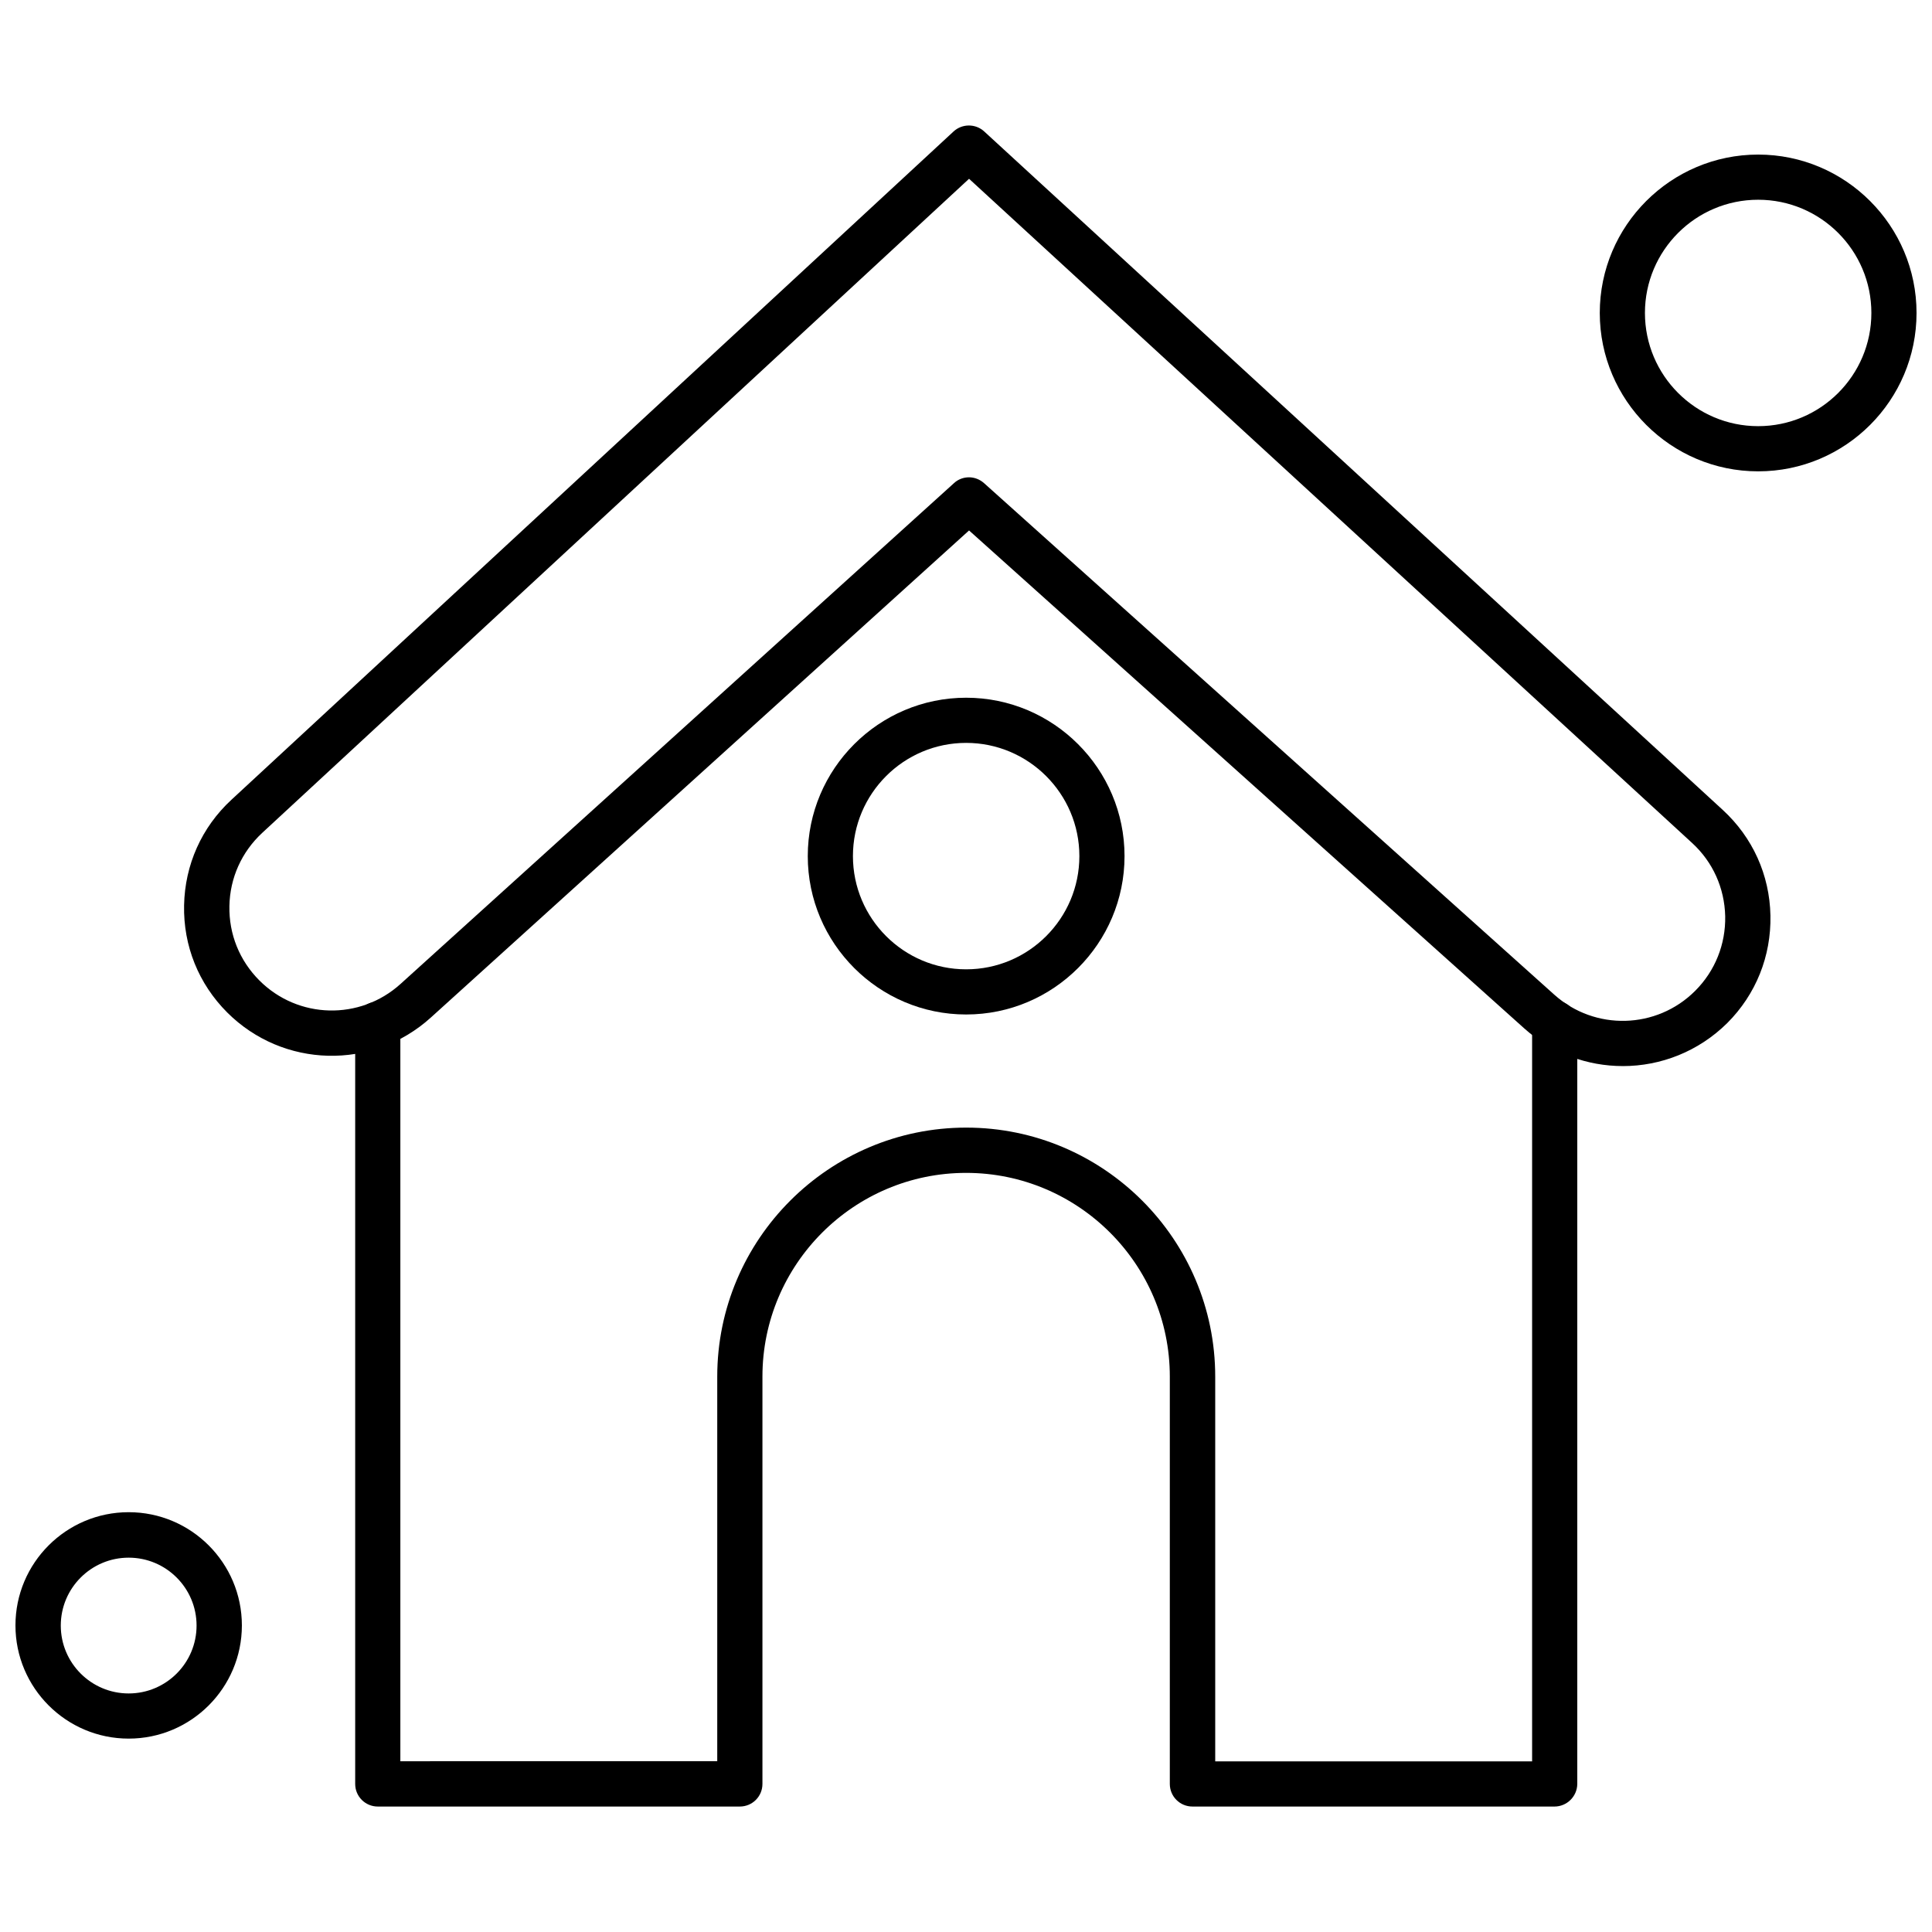
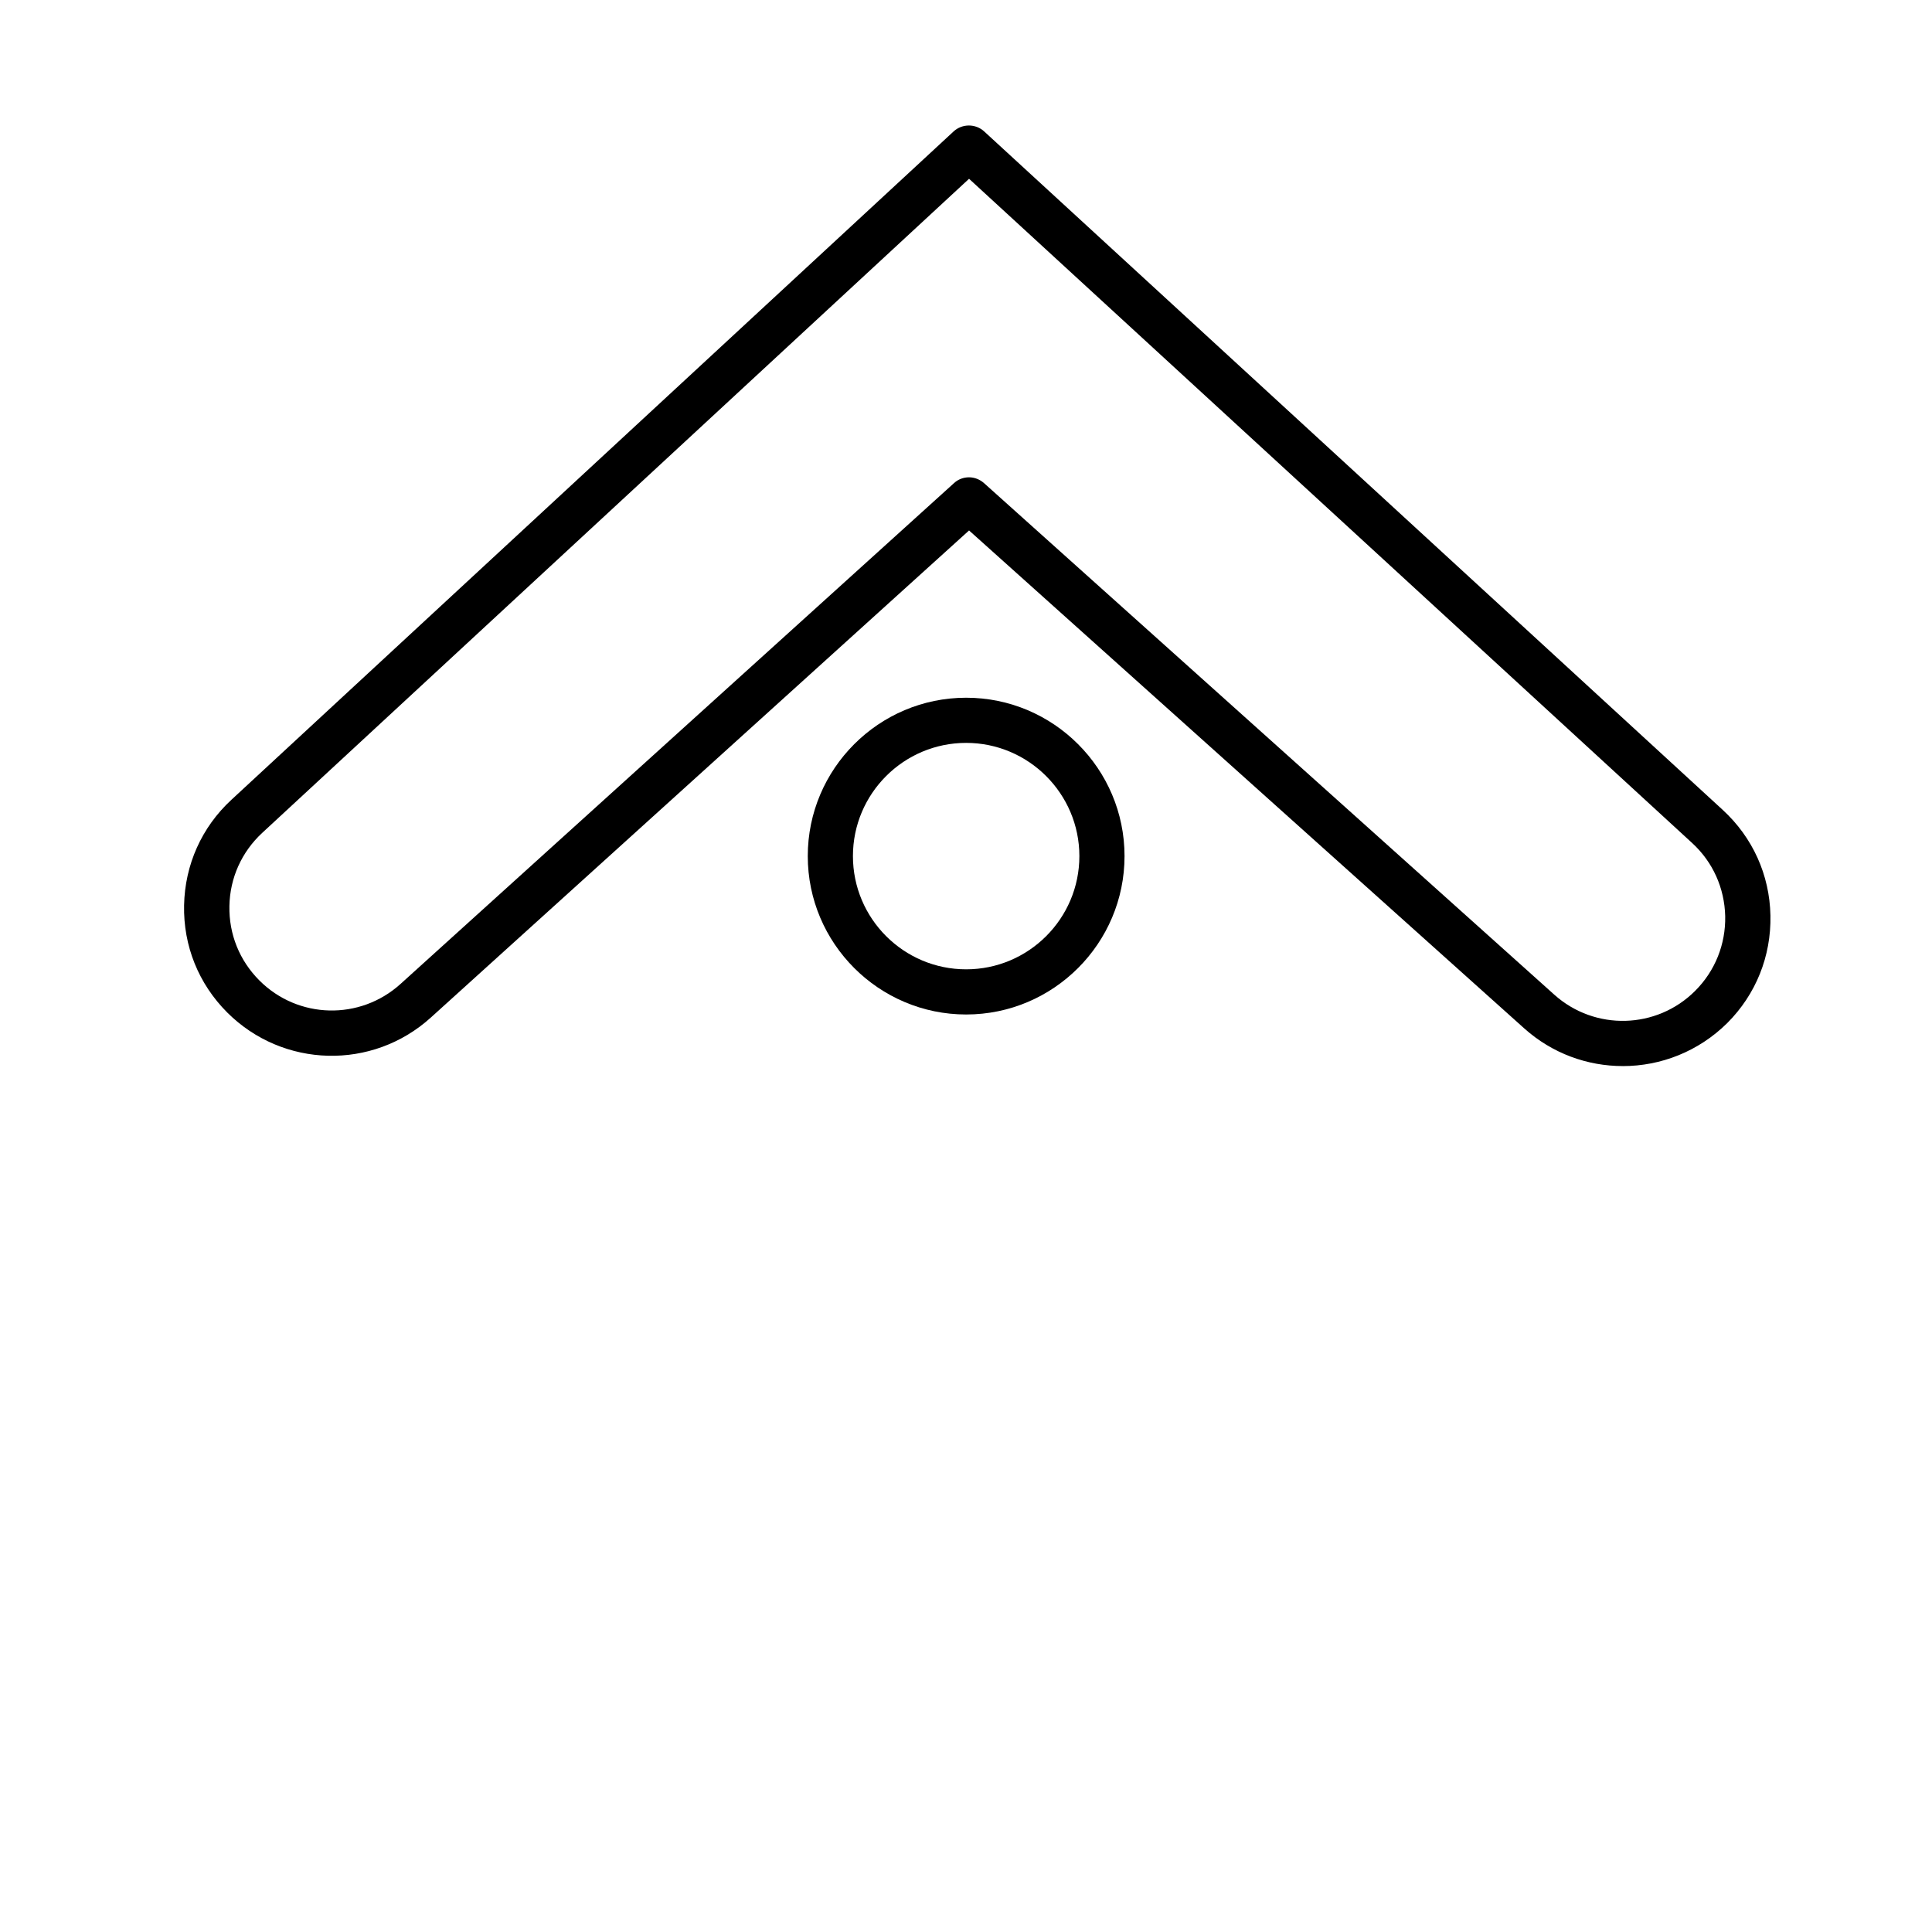
<svg xmlns="http://www.w3.org/2000/svg" width="800px" height="800px" version="1.1" viewBox="144 144 512 512">
  <defs>
    <clipPath id="b">
-       <path d="m567 184h84.902v85h-84.902z" />
-     </clipPath>
+       </clipPath>
    <clipPath id="a">
      <path d="m148.09 544h60.906v61h-60.906z" />
    </clipPath>
  </defs>
-   <path d="m555.95 622.75h-95.953c-3.309 0-5.984-2.676-5.984-5.984v-107.96c0-29.754-24.223-53.98-53.98-53.98-29.754 0-53.98 24.223-53.98 53.98v107.96c0 3.309-2.676 5.984-5.988 5.984h-95.953c-3.309 0-5.984-2.676-5.984-5.984v-201.34c0-3.309 2.676-5.984 5.984-5.984 3.309 0 5.984 2.676 5.984 5.984v195.32l83.98-0.004v-101.93c0-36.375 29.613-65.984 65.984-65.984 36.375 0 65.984 29.609 65.984 65.984v101.97h83.98v-195.64c0-3.309 2.676-5.984 5.988-5.984 3.309 0 5.984 2.676 5.984 5.984v201.62c-0.035 3.316-2.746 5.992-6.055 5.992z" fill-rule="evenodd" />
  <path d="m574.05 426.52c-9.332 0-18.664-3.309-26.129-10.004l-147.11-131.94-142.64 129.09c-15.492 14.016-39.152 13.414-53.945-1.336-7.609-7.609-11.656-17.672-11.441-28.414 0.211-10.738 4.648-20.668 12.535-27.961l191.38-177.11c2.289-2.113 5.848-2.113 8.133 0l195.71 179.79c7.926 7.285 12.43 17.219 12.641 27.996 0.211 10.773-3.84 20.879-11.441 28.488-7.644 7.566-17.641 11.406-27.676 11.406zm-173.28-156.03c1.445 0 2.856 0.527 4.012 1.547l151.13 135.57c10.738 9.613 27.113 9.191 37.324-1.02 5.285-5.285 8.098-12.32 7.961-19.785-0.18-7.465-3.273-14.367-8.766-19.402l-191.62-176.02-187.32 173.34c-5.457 5.07-8.559 11.938-8.695 19.402-0.137 7.465 2.676 14.434 7.957 19.719 10.246 10.246 26.652 10.637 37.395 0.914l146.66-132.71c1.09-1.023 2.535-1.551 3.977-1.551z" fill-rule="evenodd" />
  <path d="m400.04 412.85c-23.137 0-41.973-18.836-41.973-41.973 0-23.137 18.836-41.973 41.973-41.973 23.137 0 41.973 18.836 41.973 41.973 0 23.129-18.836 41.973-41.973 41.973zm0-71.977c-16.551 0-30.004 13.449-30.004 30.004 0 16.551 13.449 30.004 30.004 30.004 16.551 0 30.004-13.449 30.004-30.004 0-16.551-13.484-30.004-30.004-30.004z" fill-rule="evenodd" />
  <g clip-path="url(#b)">
-     <path d="m609.93 268.91c-23.137 0-41.973-18.836-41.973-41.973 0-23.137 18.836-41.973 41.973-41.973 23.137 0 41.973 18.836 41.973 41.973 0 23.137-18.801 41.973-41.973 41.973zm0-71.977c-16.551 0-30.004 13.449-30.004 30 0 16.551 13.449 30.004 30.004 30.004 16.551 0 30.004-13.449 30.004-30.004 0-16.551-13.449-30-30.004-30z" fill-rule="evenodd" />
-   </g>
+     </g>
  <g clip-path="url(#a)">
-     <path d="m178.1 604.75c-16.551 0-30.004-13.449-30.004-30s13.449-30.004 30.004-30.004c16.551 0 30 13.449 30 30.004 0 16.551-13.453 30-30 30zm0-47.953c-9.93 0-17.992 8.062-17.992 17.992 0 9.926 8.062 17.992 17.992 17.992 9.926 0 17.992-8.062 17.992-17.992 0-9.93-8.062-17.992-17.992-17.992z" fill-rule="evenodd" />
-   </g>
+     </g>
</svg>